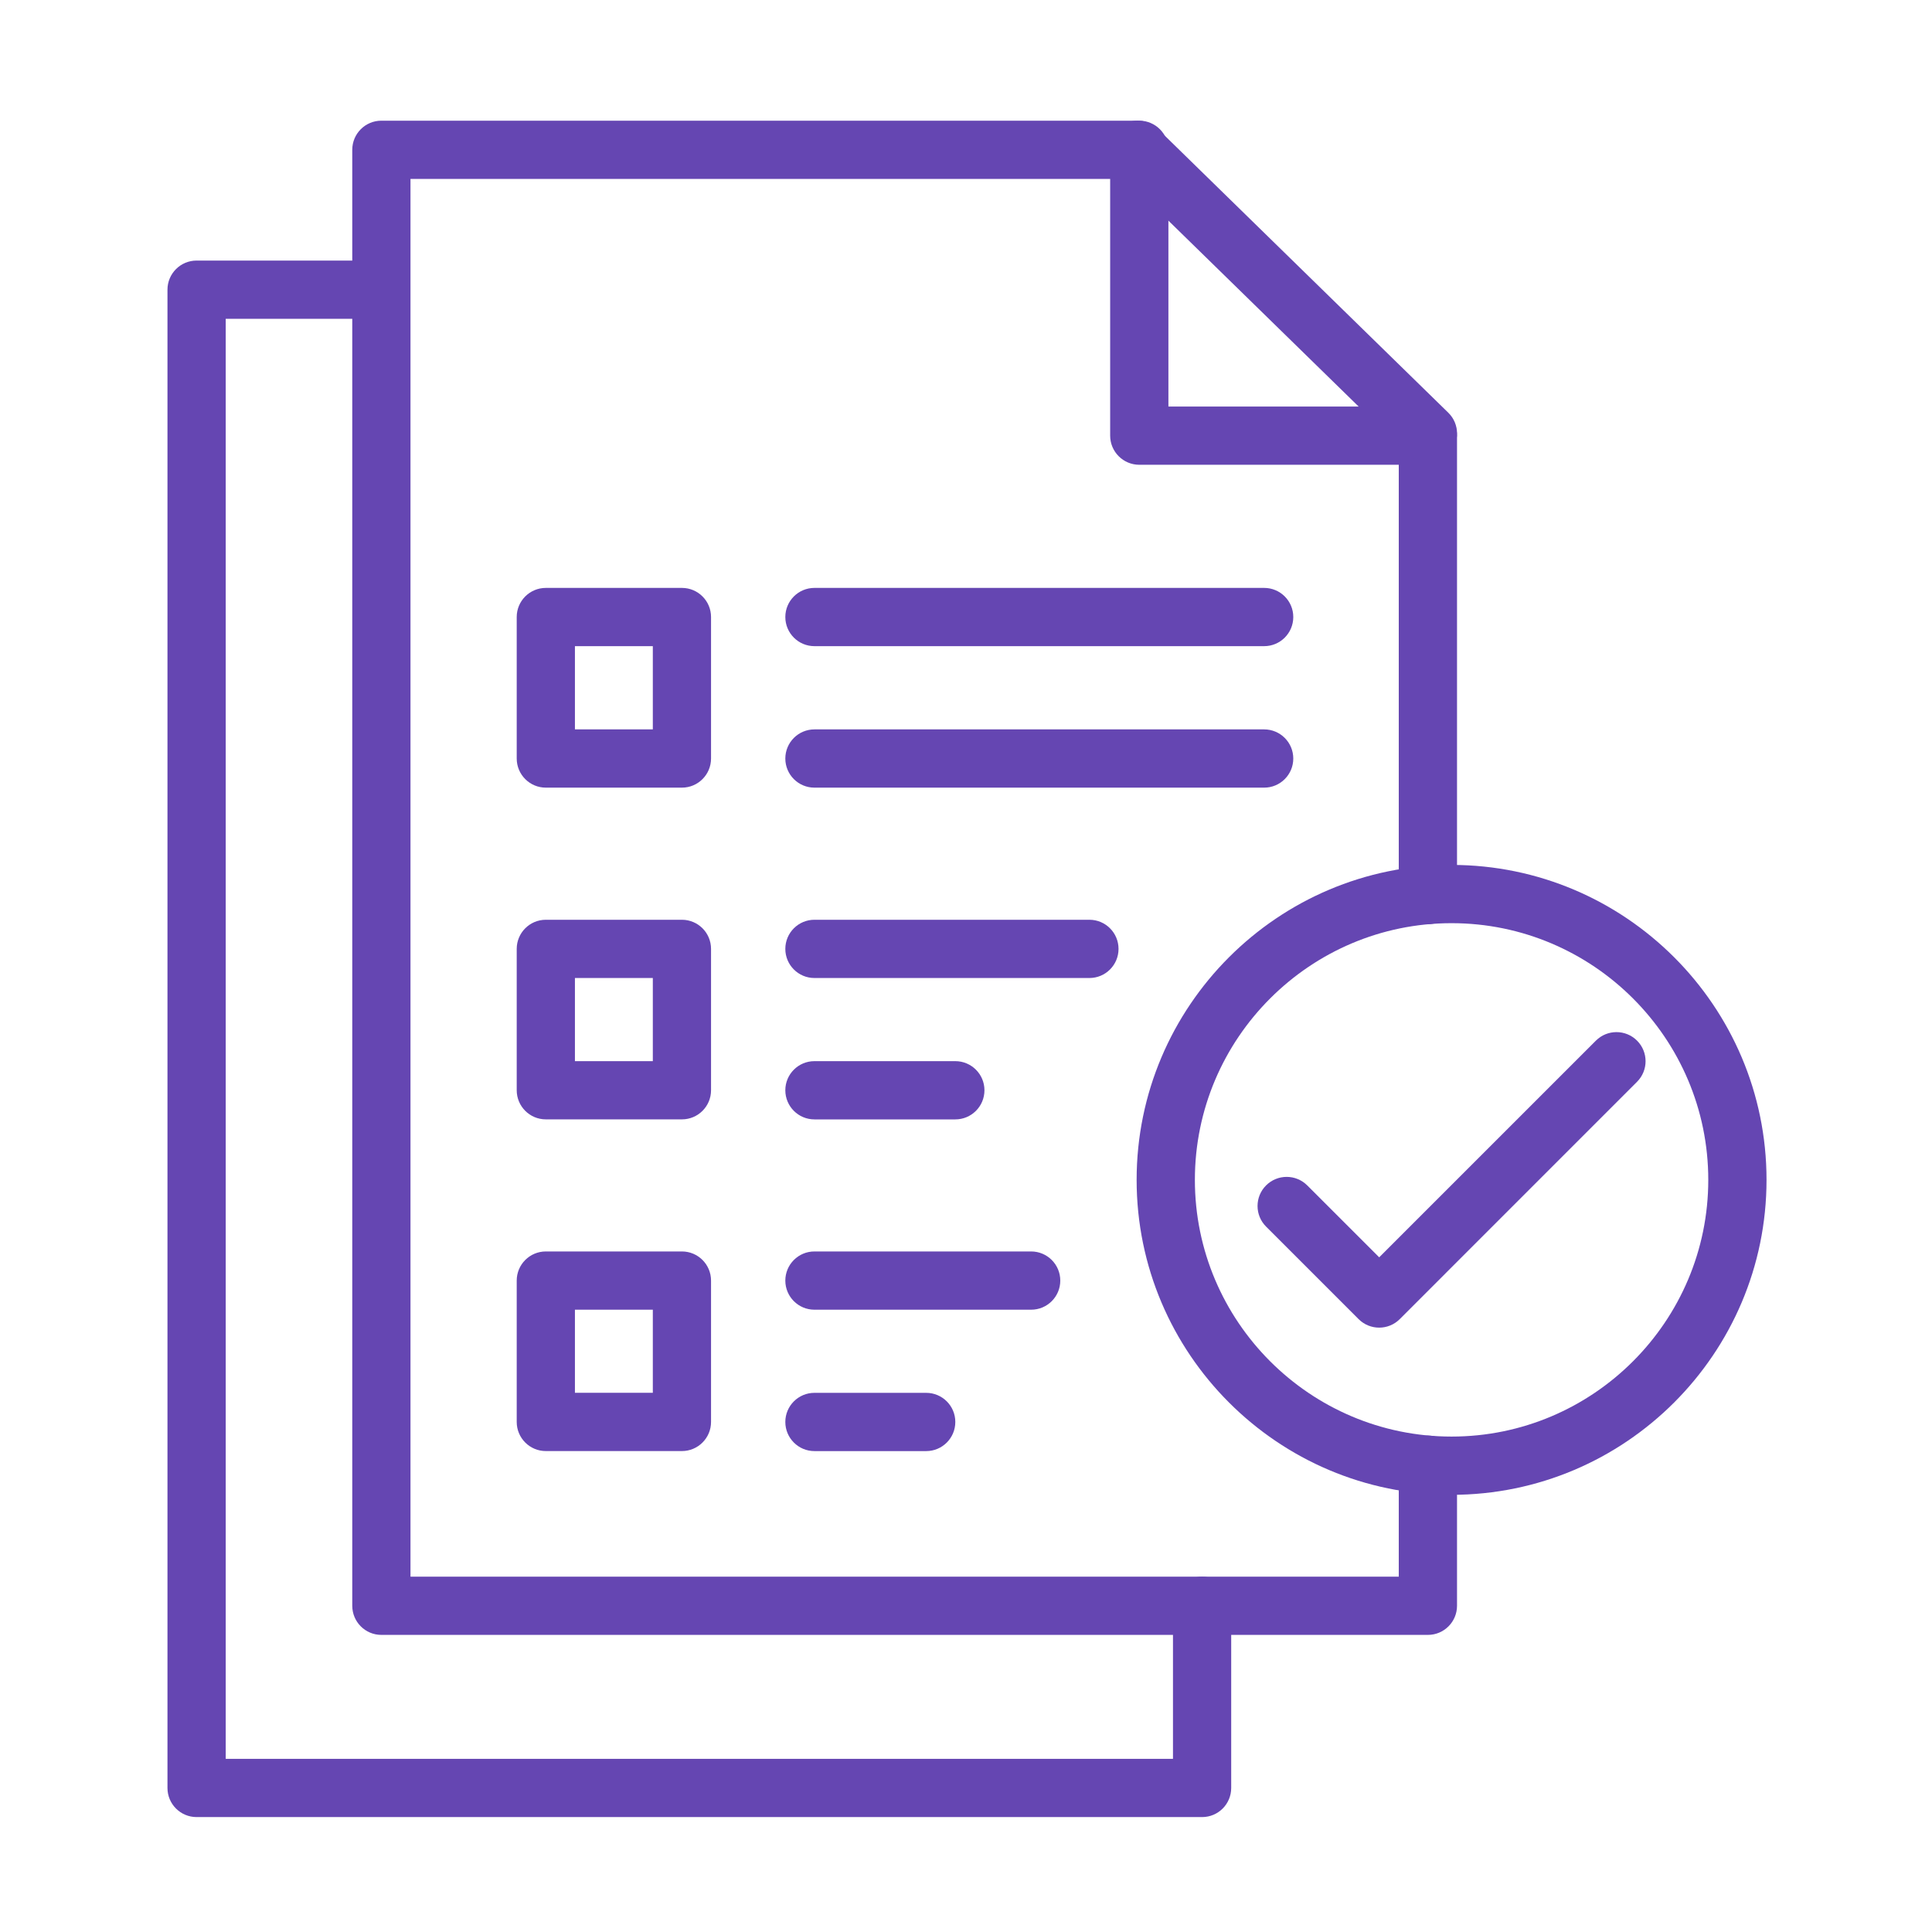
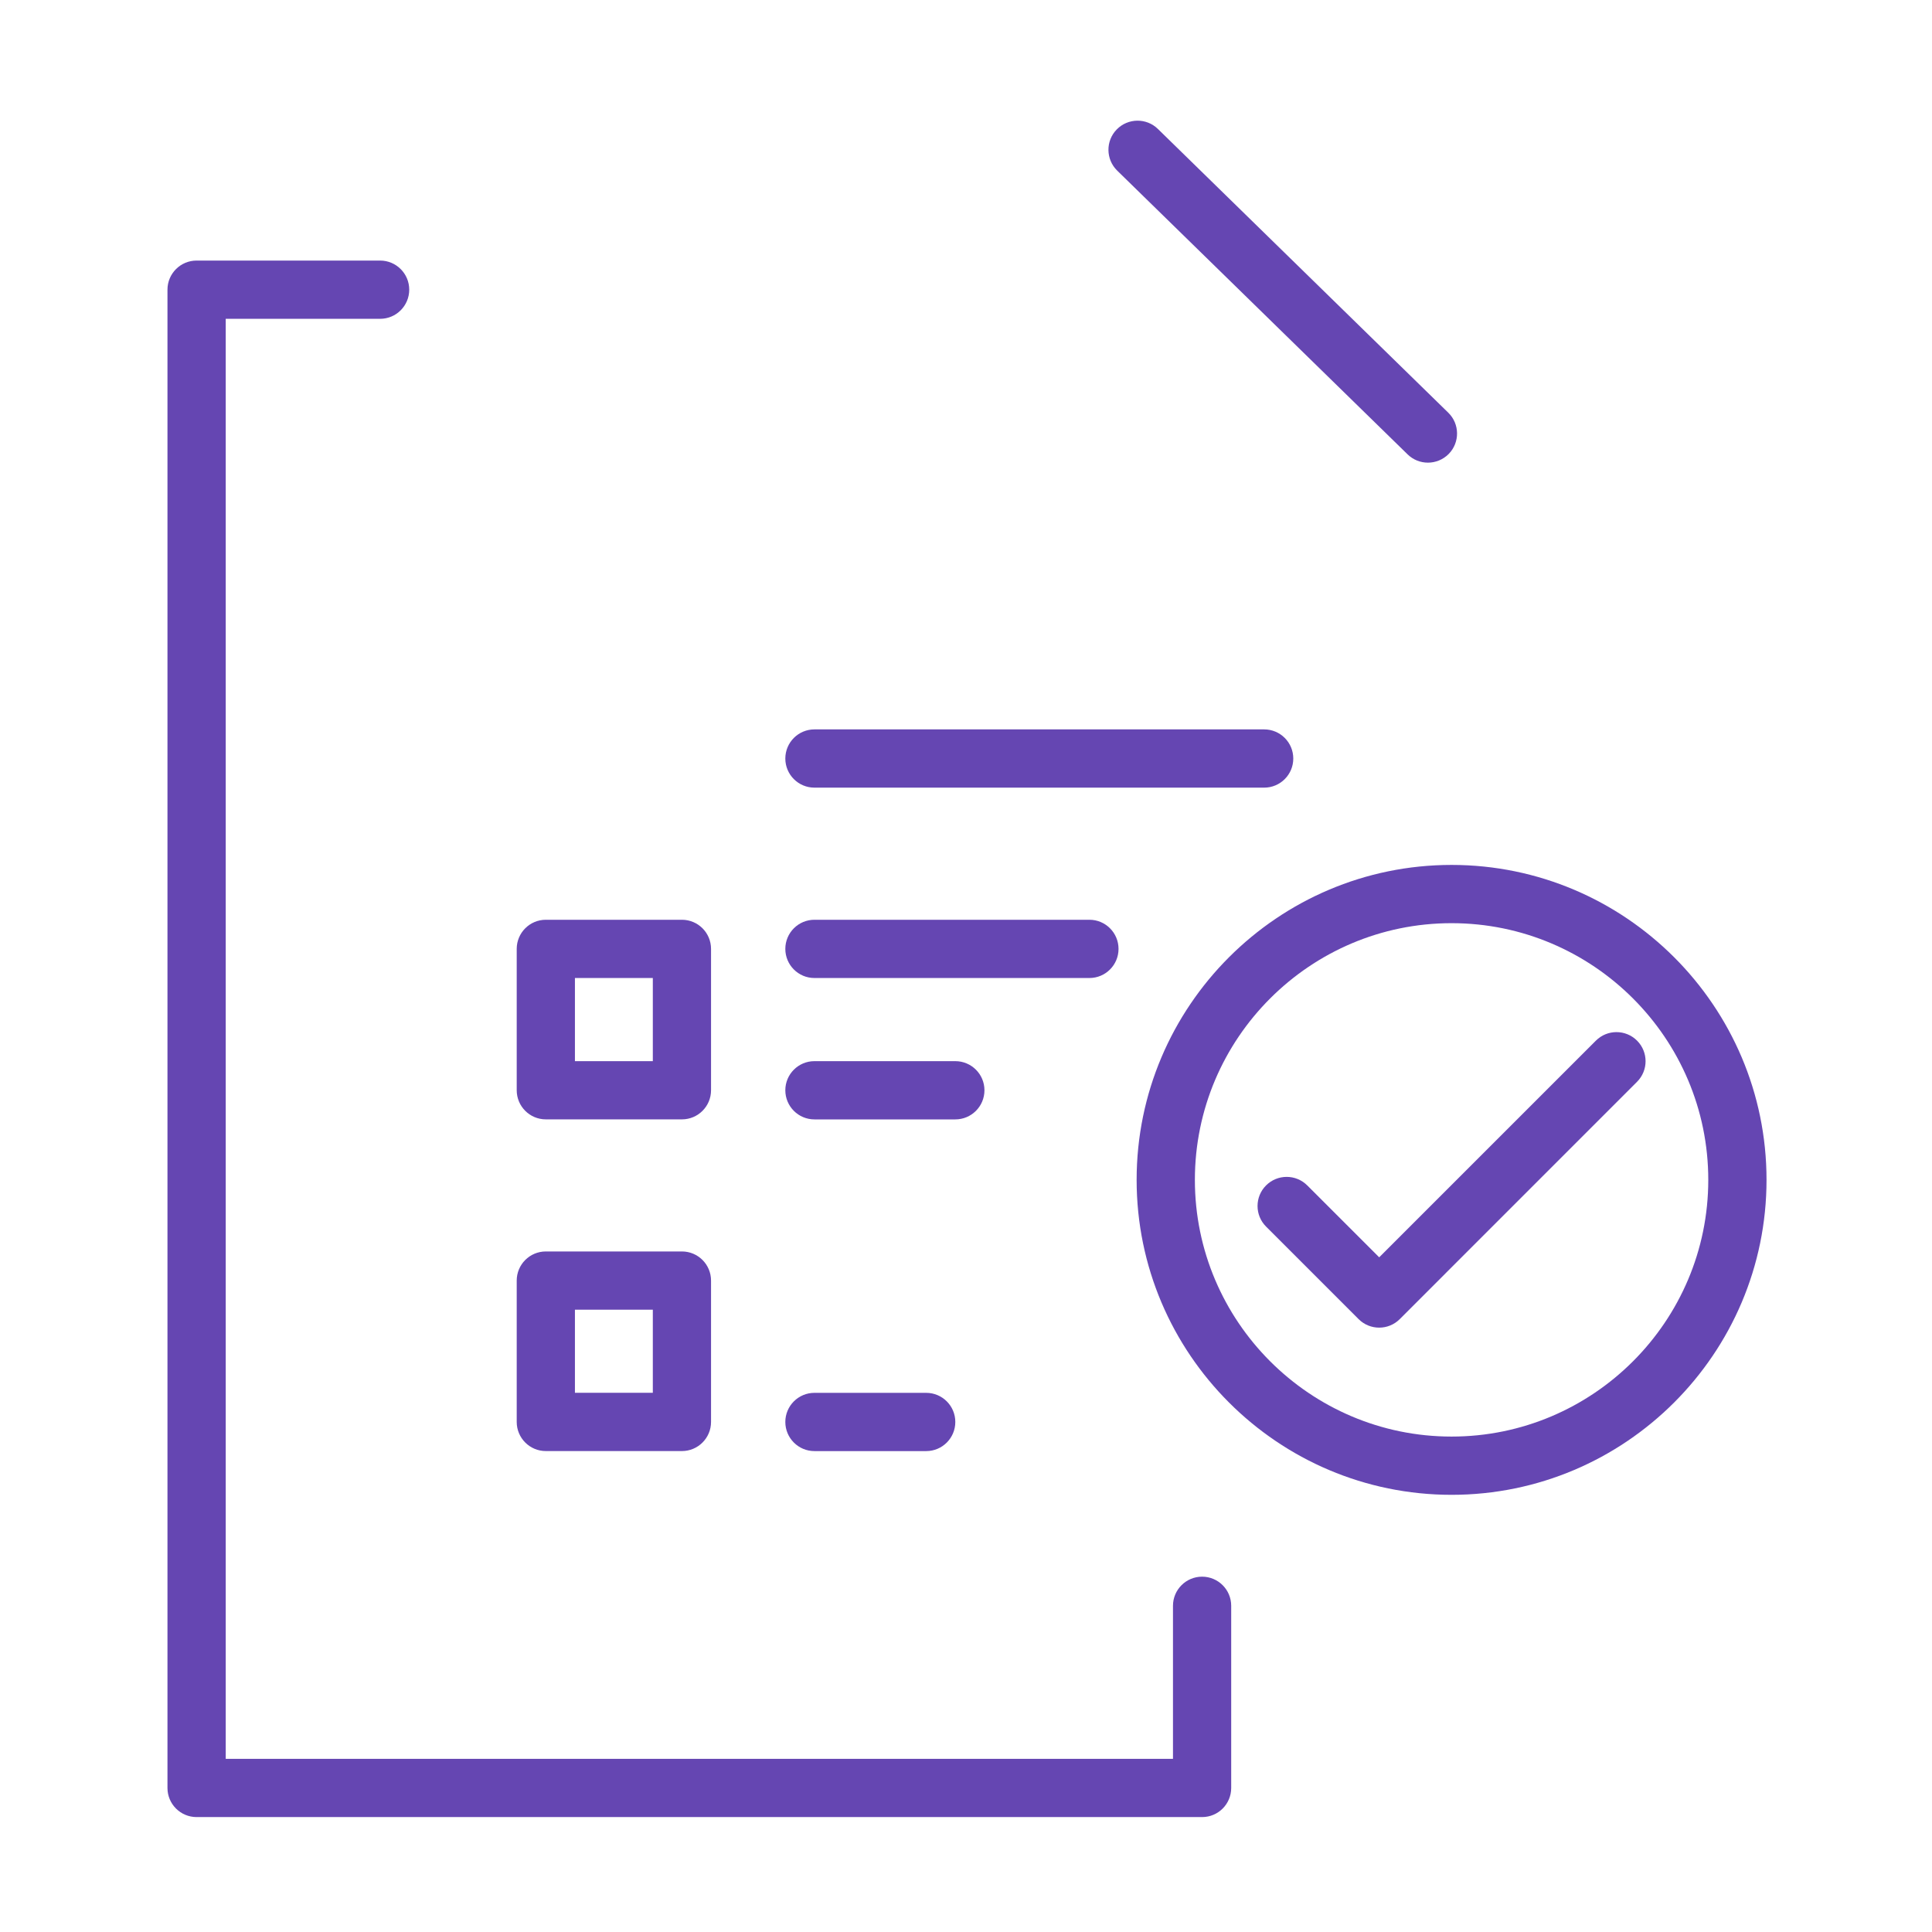
<svg xmlns="http://www.w3.org/2000/svg" width="60" height="60" viewBox="0 0 60 60" fill="none">
-   <path fill-rule="evenodd" clip-rule="evenodd" d="M44.345 50.773H11.844C11.344 50.773 10.94 50.368 10.94 49.869V4.652C10.94 4.153 11.344 3.748 11.844 3.748H35.382C35.881 3.748 36.286 4.153 36.286 4.652V12.625H44.345C44.844 12.625 45.249 13.03 45.249 13.529V27.796C45.249 28.296 44.844 28.701 44.345 28.701C43.845 28.701 43.44 28.296 43.44 27.796V14.434H35.382C34.883 14.434 34.477 14.029 34.477 13.529V5.557H12.748V48.965H43.44V45.488C43.44 44.989 43.845 44.584 44.345 44.584C44.844 44.584 45.249 44.989 45.249 45.488V49.869C45.249 50.368 44.844 50.773 44.345 50.773Z" fill="#6546B2" />
  <path fill-rule="evenodd" clip-rule="evenodd" d="M44.346 14.368C44.117 14.368 43.889 14.282 43.714 14.111L34.696 5.299C34.339 4.95 34.332 4.377 34.681 4.02C35.03 3.663 35.603 3.656 35.96 4.005L44.978 12.817C45.335 13.166 45.341 13.739 44.993 14.096C44.815 14.277 44.58 14.368 44.346 14.368Z" fill="#6546B2" />
  <path fill-rule="evenodd" clip-rule="evenodd" d="M37.332 56.431H6.106C5.606 56.431 5.201 56.026 5.201 55.527V8.996C5.201 8.497 5.606 8.092 6.106 8.092H11.805C12.304 8.092 12.709 8.497 12.709 8.996C12.709 9.496 12.304 9.901 11.805 9.901H7.01V54.623H36.428V49.869C36.428 49.37 36.833 48.965 37.332 48.965C37.831 48.965 38.236 49.37 38.236 49.869V55.527C38.236 56.026 37.832 56.431 37.332 56.431Z" fill="#6546B2" />
-   <path fill-rule="evenodd" clip-rule="evenodd" d="M21.178 24.461H16.951C16.452 24.461 16.047 24.056 16.047 23.556V19.162C16.047 18.663 16.452 18.258 16.951 18.258H21.178C21.677 18.258 22.082 18.663 22.082 19.162V23.556C22.082 24.056 21.677 24.461 21.178 24.461ZM17.855 22.652H20.274V20.067H17.855V22.652Z" fill="#6546B2" />
-   <path fill-rule="evenodd" clip-rule="evenodd" d="M39.26 20.067H25.293C24.794 20.067 24.389 19.662 24.389 19.162C24.389 18.663 24.794 18.258 25.293 18.258H39.26C39.759 18.258 40.164 18.663 40.164 19.162C40.164 19.662 39.759 20.067 39.26 20.067Z" fill="#6546B2" />
  <path fill-rule="evenodd" clip-rule="evenodd" d="M39.26 24.461H25.293C24.794 24.461 24.389 24.056 24.389 23.557C24.389 23.057 24.794 22.652 25.293 22.652H39.26C39.759 22.652 40.164 23.057 40.164 23.557C40.164 24.056 39.759 24.461 39.26 24.461Z" fill="#6546B2" />
  <path fill-rule="evenodd" clip-rule="evenodd" d="M21.178 34.763H16.951C16.452 34.763 16.047 34.358 16.047 33.859V29.469C16.047 28.969 16.452 28.564 16.951 28.564H21.178C21.677 28.564 22.082 28.969 22.082 29.469V33.859C22.082 34.358 21.677 34.763 21.178 34.763ZM17.855 32.955H20.274V30.373H17.855V32.955Z" fill="#6546B2" />
  <path fill-rule="evenodd" clip-rule="evenodd" d="M33.833 30.373H25.293C24.794 30.373 24.389 29.968 24.389 29.469C24.389 28.969 24.794 28.564 25.293 28.564H33.833C34.332 28.564 34.737 28.969 34.737 29.469C34.737 29.968 34.332 30.373 33.833 30.373Z" fill="#6546B2" />
  <path fill-rule="evenodd" clip-rule="evenodd" d="M29.668 34.764H25.293C24.794 34.764 24.389 34.359 24.389 33.859C24.389 33.36 24.794 32.955 25.293 32.955H29.668C30.168 32.955 30.573 33.36 30.573 33.859C30.573 34.359 30.168 34.764 29.668 34.764Z" fill="#6546B2" />
  <path fill-rule="evenodd" clip-rule="evenodd" d="M21.178 45.064H16.951C16.452 45.064 16.047 44.659 16.047 44.16V39.77C16.047 39.27 16.452 38.865 16.951 38.865H21.178C21.677 38.865 22.082 39.27 22.082 39.77V44.16C22.082 44.659 21.677 45.064 21.178 45.064ZM17.855 43.255H20.274V40.674H17.855V43.255Z" fill="#6546B2" />
-   <path fill-rule="evenodd" clip-rule="evenodd" d="M32.023 40.674H25.293C24.794 40.674 24.389 40.269 24.389 39.77C24.389 39.27 24.794 38.865 25.293 38.865H32.023C32.523 38.865 32.928 39.27 32.928 39.77C32.928 40.269 32.523 40.674 32.023 40.674Z" fill="#6546B2" />
  <path fill-rule="evenodd" clip-rule="evenodd" d="M28.764 45.065H25.293C24.794 45.065 24.389 44.66 24.389 44.16C24.389 43.661 24.794 43.256 25.293 43.256H28.764C29.263 43.256 29.668 43.661 29.668 44.16C29.668 44.66 29.263 45.065 28.764 45.065Z" fill="#6546B2" />
  <path fill-rule="evenodd" clip-rule="evenodd" d="M45.08 46.423C39.686 46.423 35.299 42.035 35.299 36.642C35.299 31.249 39.686 26.861 45.08 26.861C50.473 26.861 54.861 31.249 54.861 36.642C54.861 42.035 50.473 46.423 45.08 46.423ZM45.08 28.67C40.684 28.67 37.108 32.246 37.108 36.642C37.108 41.038 40.684 44.614 45.08 44.614C49.475 44.614 53.052 41.038 53.052 36.642C53.052 32.246 49.475 28.67 45.08 28.67Z" fill="#6546B2" />
  <path fill-rule="evenodd" clip-rule="evenodd" d="M42.832 41.231C42.6 41.231 42.369 41.143 42.192 40.966L39.319 38.093C38.966 37.74 38.966 37.167 39.319 36.814C39.673 36.461 40.245 36.461 40.598 36.814L42.832 39.047L49.562 32.318C49.915 31.965 50.487 31.965 50.84 32.318C51.193 32.671 51.193 33.243 50.84 33.596L43.471 40.966C43.294 41.143 43.063 41.231 42.832 41.231Z" fill="#6546B2" />
</svg>